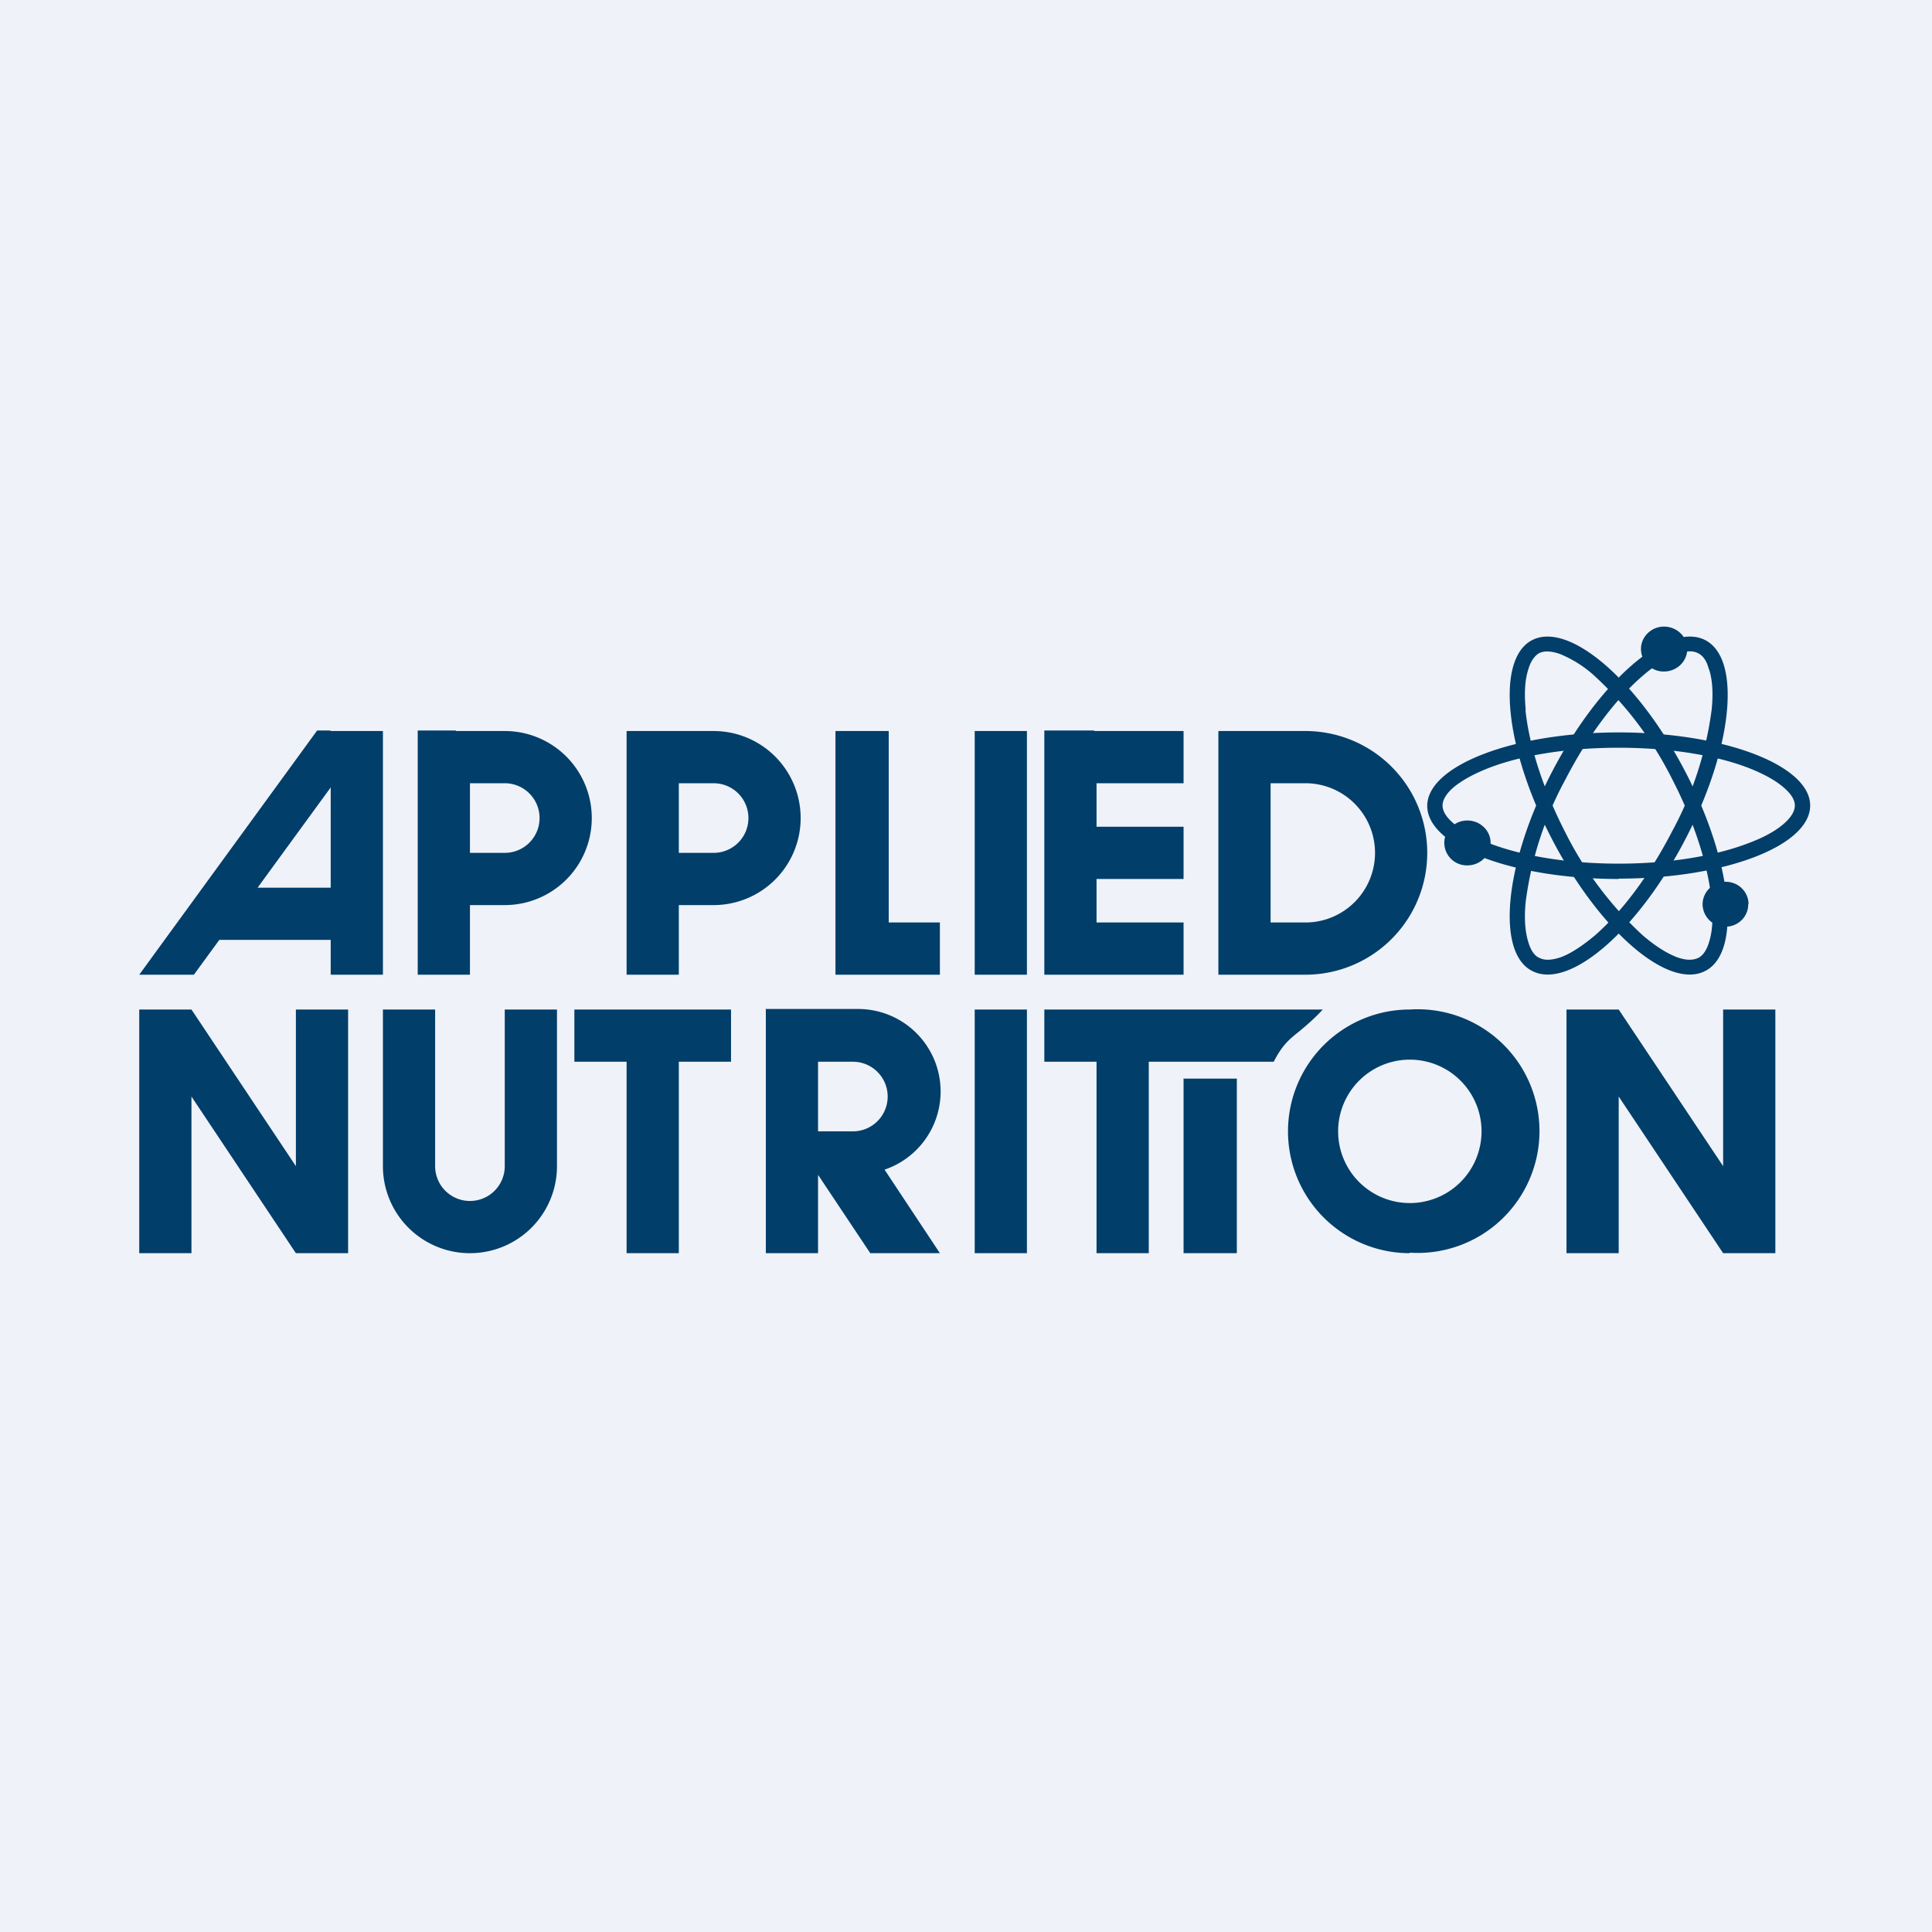
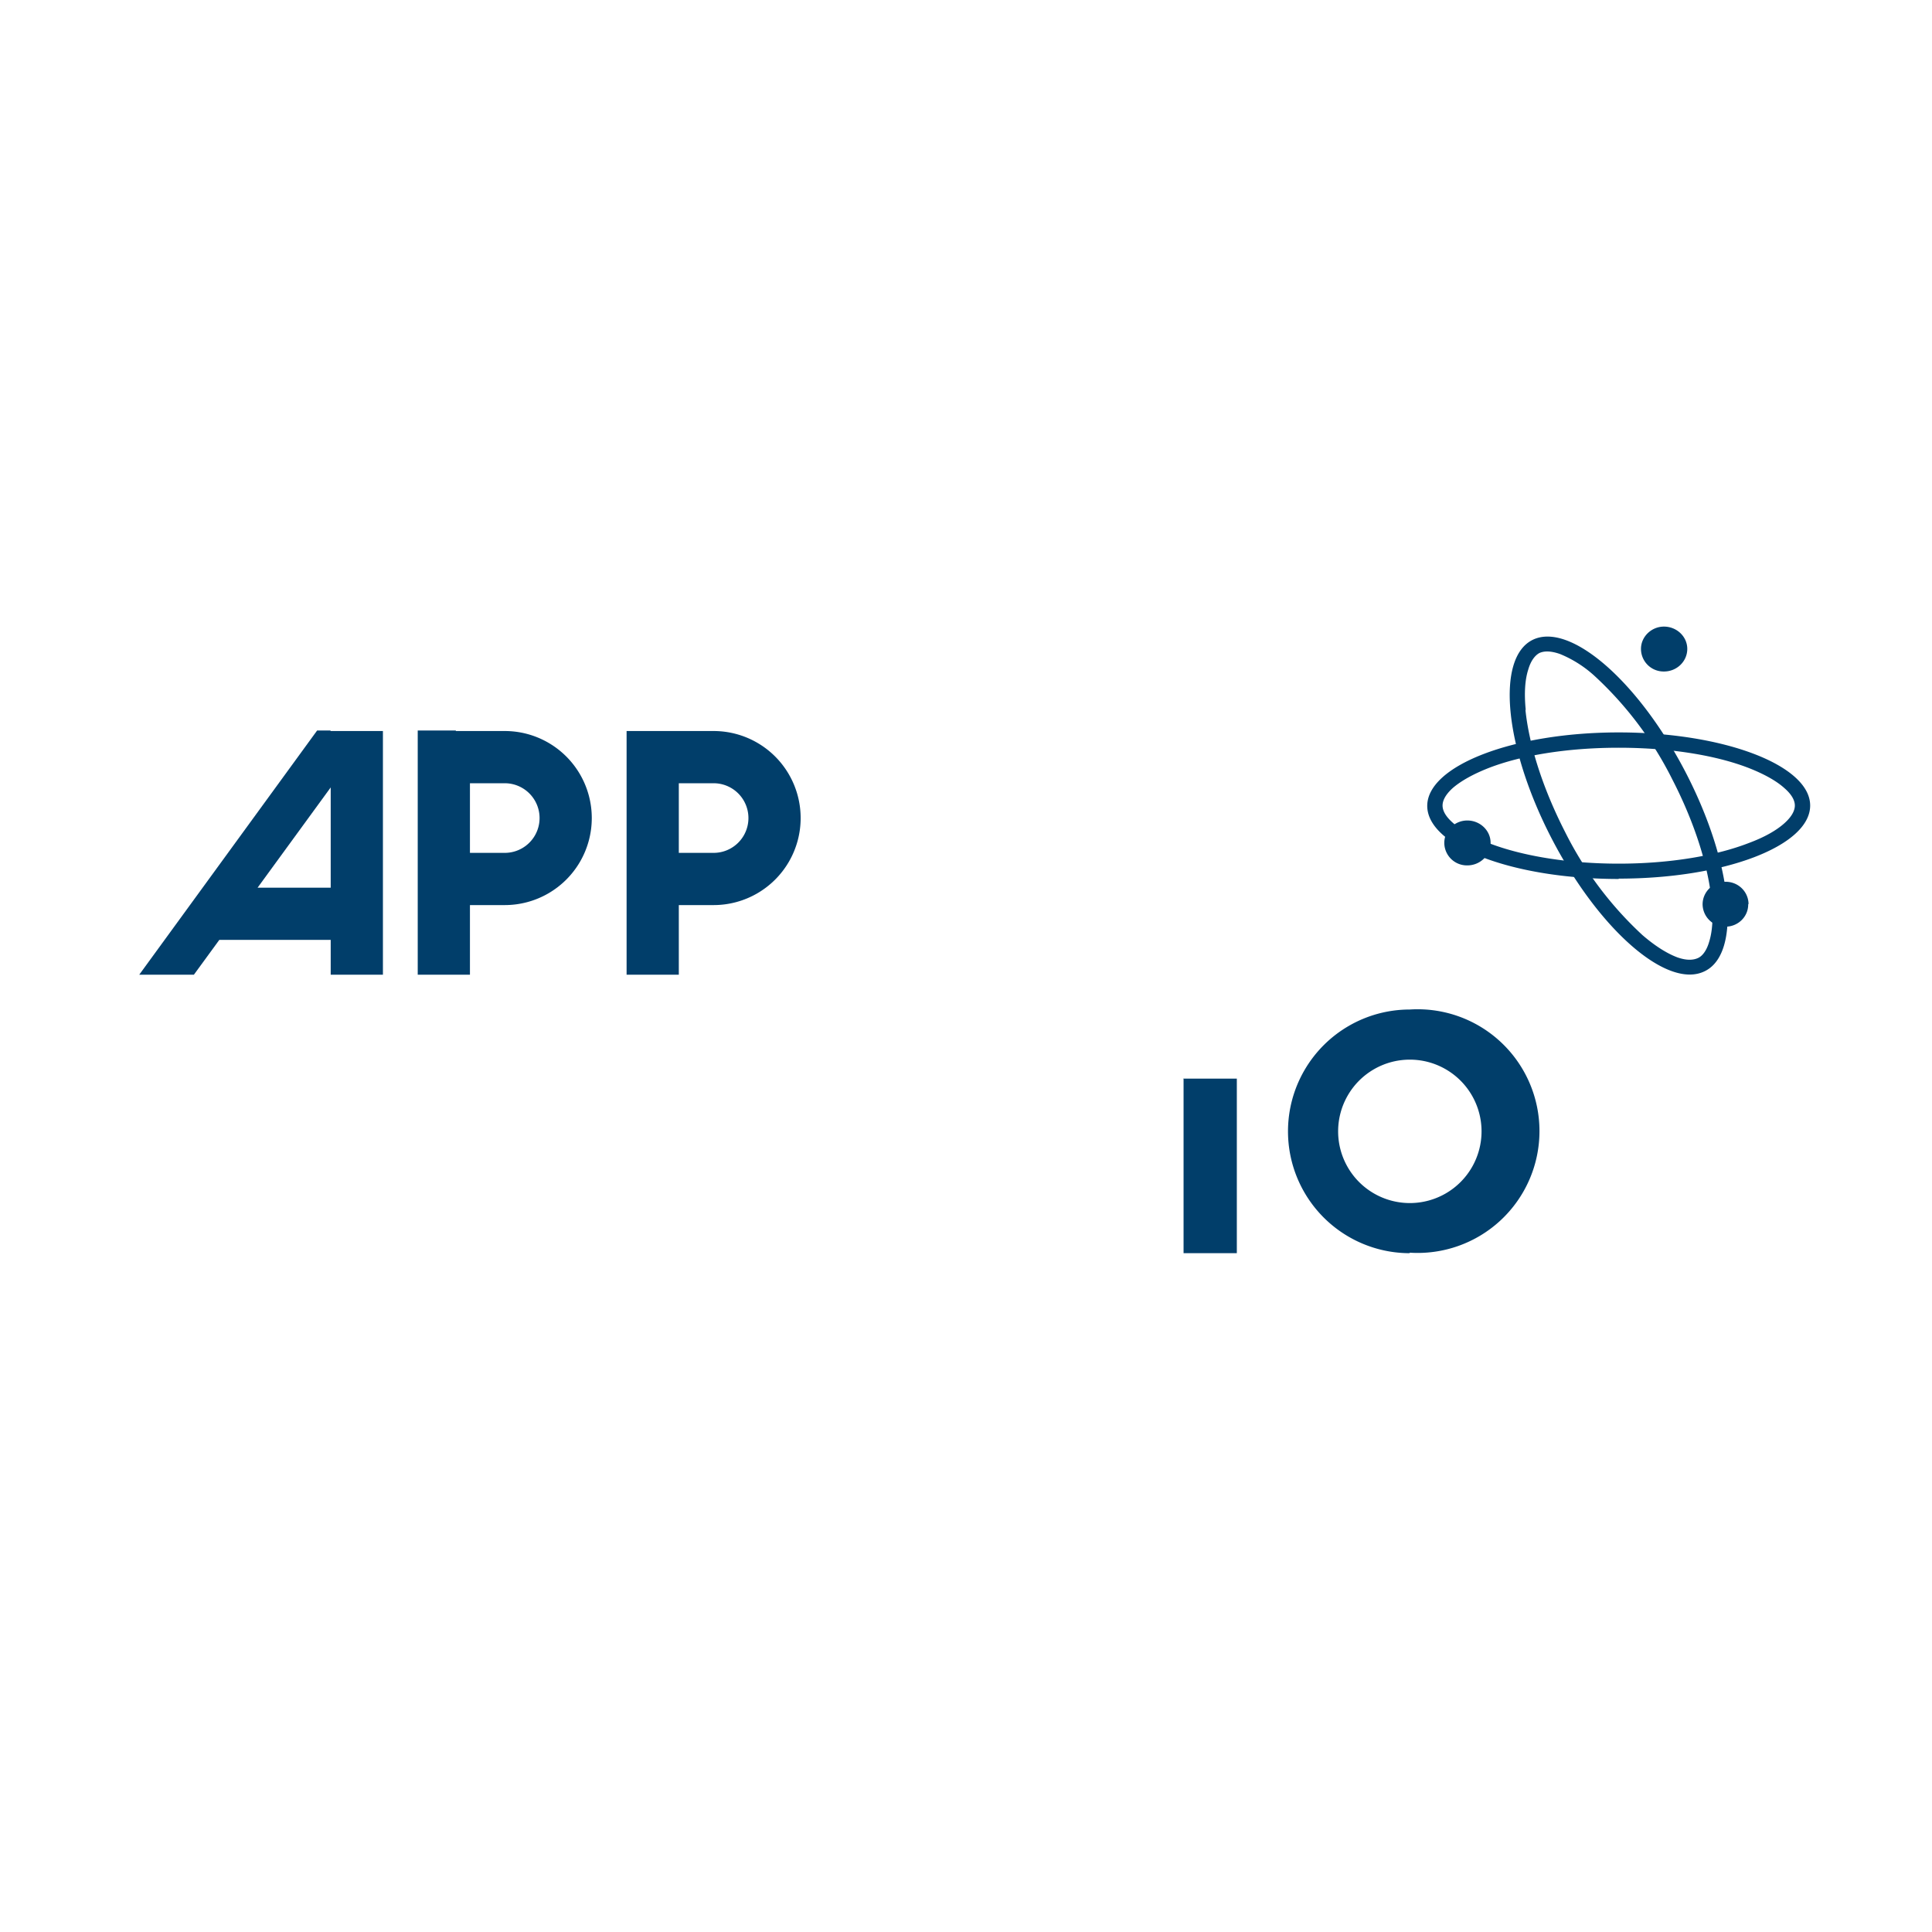
<svg xmlns="http://www.w3.org/2000/svg" viewBox="0 0 55.5 55.5">
-   <path d="M 0,0 H 55.5 V 55.5 H 0 Z" fill="rgb(239, 242, 248)" />
  <path d="M 13.09,20.985 H 12 V 28 H 13.5 V 26 H 14.5 A 2.5,2.5 0 0,0 14.5,21 H 13.1 Z M 13.5,22.5 V 24.5 H 14.5 A 1,1 0 1,0 14.5,22.5 H 13.5 Z M 19.1,21 H 18 V 28 H 19.5 V 26 H 20.5 A 2.5,2.5 0 0,0 20.5,21 H 19.1 Z M 19.5,22.5 V 24.5 H 20.5 A 1,1 0 1,0 20.5,22.5 H 19.5 Z" fill="rgb(1, 62, 106)" fill-rule="evenodd" />
-   <path d="M 21.99,28.985 H 24.63 A 2.37,2.37 0 0,1 25.41,33.6 L 27,36 H 25 L 23.5,33.75 V 36 H 22 V 29 Z M 23.5,32.5 H 24.5 A 1,1 0 1,0 24.5,30.5 H 23.5 V 32.5 Z M 35,21 V 28 H 37.5 A 3.5,3.5 0 1,0 37.5,21 H 35 Z M 36.5,26.5 V 22.5 H 37.53 A 2,2 0 0,1 39.5,24.5 A 2,2 0 0,1 37.53,26.5 H 36.5 Z M 25.53,21 H 24 V 28 H 27 V 26.5 H 25.53 V 21 Z" fill="rgb(1, 62, 106)" />
  <path d="M 9.49,20.985 H 9.11 L 4,28 H 5.57 L 6.3,27 H 9.5 V 28 H 11 V 21 H 9.5 Z M 9.5,22.62 L 7.4,25.5 H 9.5 V 22.62 Z" fill="rgb(1, 62, 106)" fill-rule="evenodd" />
-   <path d="M 31.43,20.985 H 30 V 28 H 34 V 26.5 H 31.5 V 25.25 H 34 V 23.75 H 31.5 V 22.5 H 34 V 21 H 31.44 Z M 28,21 H 29.5 V 28 H 28 V 21 Z M 28,29 H 29.5 V 36 H 28 V 29 Z M 21,30.5 V 29 H 16.5 V 30.5 H 18 V 36 H 19.5 V 30.5 H 21 Z M 45,29 H 46.5 L 49.5,33.5 V 29 H 51 V 36 H 49.5 L 46.5,31.5 V 36 H 45 V 29 Z M 4,29 H 5.5 L 8.5,33.5 V 29 H 10 V 36 H 8.5 L 5.5,31.5 V 36 H 4 V 29 Z M 12.5,29 H 11 V 33.5 A 2.5,2.5 0 0,0 16,33.5 V 29 H 14.5 V 33.5 A 1,1 0 1,1 12.5,33.5 V 29 Z M 37.32,29.63 C 37.5,29.48 37.72,29.3 38,29 H 30 V 30.5 H 31.5 V 36 H 33 V 30.5 H 36.59 C 36.83,30.03 37.03,29.86 37.32,29.63 Z" fill="rgb(1, 62, 106)" />
  <path d="M 33.99,30.985 H 35.53 V 36 H 34 V 31 Z" fill="rgb(1, 62, 106)" />
  <path d="M 40.49,35.985 A 3.5,3.5 0 1,0 40.5,29 A 3.5,3.5 0 0,0 40.5,36 Z M 40.5,34.56 A 2.06,2.06 0 1,0 40.5,30.44 A 2.06,2.06 0 0,0 40.5,34.56 Z M 51.27,23.64 C 51.49,23.44 51.56,23.27 51.56,23.14 S 51.49,22.84 51.26,22.64 C 51.04,22.44 50.69,22.24 50.23,22.06 C 49.3,21.7 47.98,21.48 46.5,21.48 S 43.7,21.7 42.77,22.06 C 42.31,22.24 41.96,22.44 41.73,22.64 C 41.51,22.84 41.44,23.01 41.44,23.14 S 41.51,23.44 41.74,23.64 C 41.96,23.84 42.31,24.04 42.77,24.22 C 43.7,24.58 45.02,24.81 46.5,24.81 S 49.3,24.58 50.23,24.22 C 50.69,24.05 51.04,23.85 51.27,23.64 Z M 46.5,25.24 C 49.54,25.24 52,24.3 52,23.14 C 52,21.99 49.54,21.04 46.5,21.04 S 41,22 41,23.15 C 41,24.31 43.46,25.25 46.5,25.25 Z" fill="rgb(1, 62, 106)" fill-rule="evenodd" />
-   <path d="M 49.09,19.225 C 49.02,18.95 48.9,18.82 48.77,18.76 C 48.65,18.7 48.47,18.68 48.17,18.79 C 47.89,18.89 47.55,19.1 47.17,19.43 C 46.43,20.07 45.63,21.11 44.97,22.39 A 10.04,10.04 0 0,0 43.83,25.89 C 43.78,26.37 43.81,26.76 43.9,27.05 C 43.98,27.33 44.1,27.47 44.23,27.52 C 44.35,27.58 44.53,27.6 44.83,27.5 C 45.11,27.4 45.45,27.18 45.83,26.86 C 46.57,26.21 47.37,25.17 48.03,23.89 A 10.04,10.04 0 0,0 49.17,20.39 C 49.22,19.91 49.19,19.52 49.1,19.24 Z M 48.43,24.08 C 49.79,21.45 50.03,18.9 48.97,18.38 C 47.9,17.86 45.93,19.57 44.57,22.2 C 43.21,24.83 42.97,27.39 44.03,27.9 C 45.1,28.43 47.07,26.71 48.43,24.08 Z" fill="rgb(1, 62, 106)" fill-rule="evenodd" />
  <path d="M 43.82,20.385 C 43.92,21.37 44.3,22.61 44.96,23.9 A 10.28,10.28 0 0,0 47.18,26.86 C 47.55,27.18 47.89,27.39 48.18,27.5 C 48.46,27.6 48.65,27.58 48.78,27.52 C 48.89,27.47 49.02,27.33 49.1,27.05 C 49.19,26.76 49.22,26.37 49.17,25.89 C 49.08,24.92 48.7,23.67 48.04,22.39 A 10.29,10.29 0 0,0 45.82,19.43 A 3.35,3.35 0 0,0 44.82,18.79 C 44.54,18.69 44.35,18.7 44.22,18.76 C 44.11,18.82 43.98,18.96 43.9,19.24 C 43.81,19.52 43.78,19.91 43.83,20.4 Z M 44.57,24.08 C 43.21,21.45 42.97,18.9 44.03,18.38 C 45.1,17.86 47.07,19.57 48.43,22.2 C 49.79,24.83 50.03,27.39 48.97,27.9 C 47.9,28.43 45.93,26.71 44.57,24.08 Z M 48.47,18.64 C 48.47,19 48.17,19.29 47.8,19.29 A 0.65,0.65 0 0,1 47.14,18.64 C 47.14,18.29 47.44,18 47.8,18 C 48.17,18 48.47,18.29 48.47,18.64 Z" fill="rgb(1, 62, 106)" />
  <path d="M 50.22,25.965 C 50.23,26.33 49.93,26.62 49.57,26.62 A 0.65,0.65 0 0,1 48.91,25.98 C 48.91,25.62 49.21,25.33 49.57,25.33 C 49.94,25.33 50.23,25.62 50.23,25.98 Z M 42.82,24.21 C 42.82,24.57 42.52,24.86 42.15,24.86 A 0.65,0.65 0 0,1 41.49,24.21 C 41.49,23.86 41.79,23.57 42.15,23.57 C 42.52,23.57 42.82,23.86 42.82,24.21 Z" fill="rgb(1, 62, 106)" />
</svg>